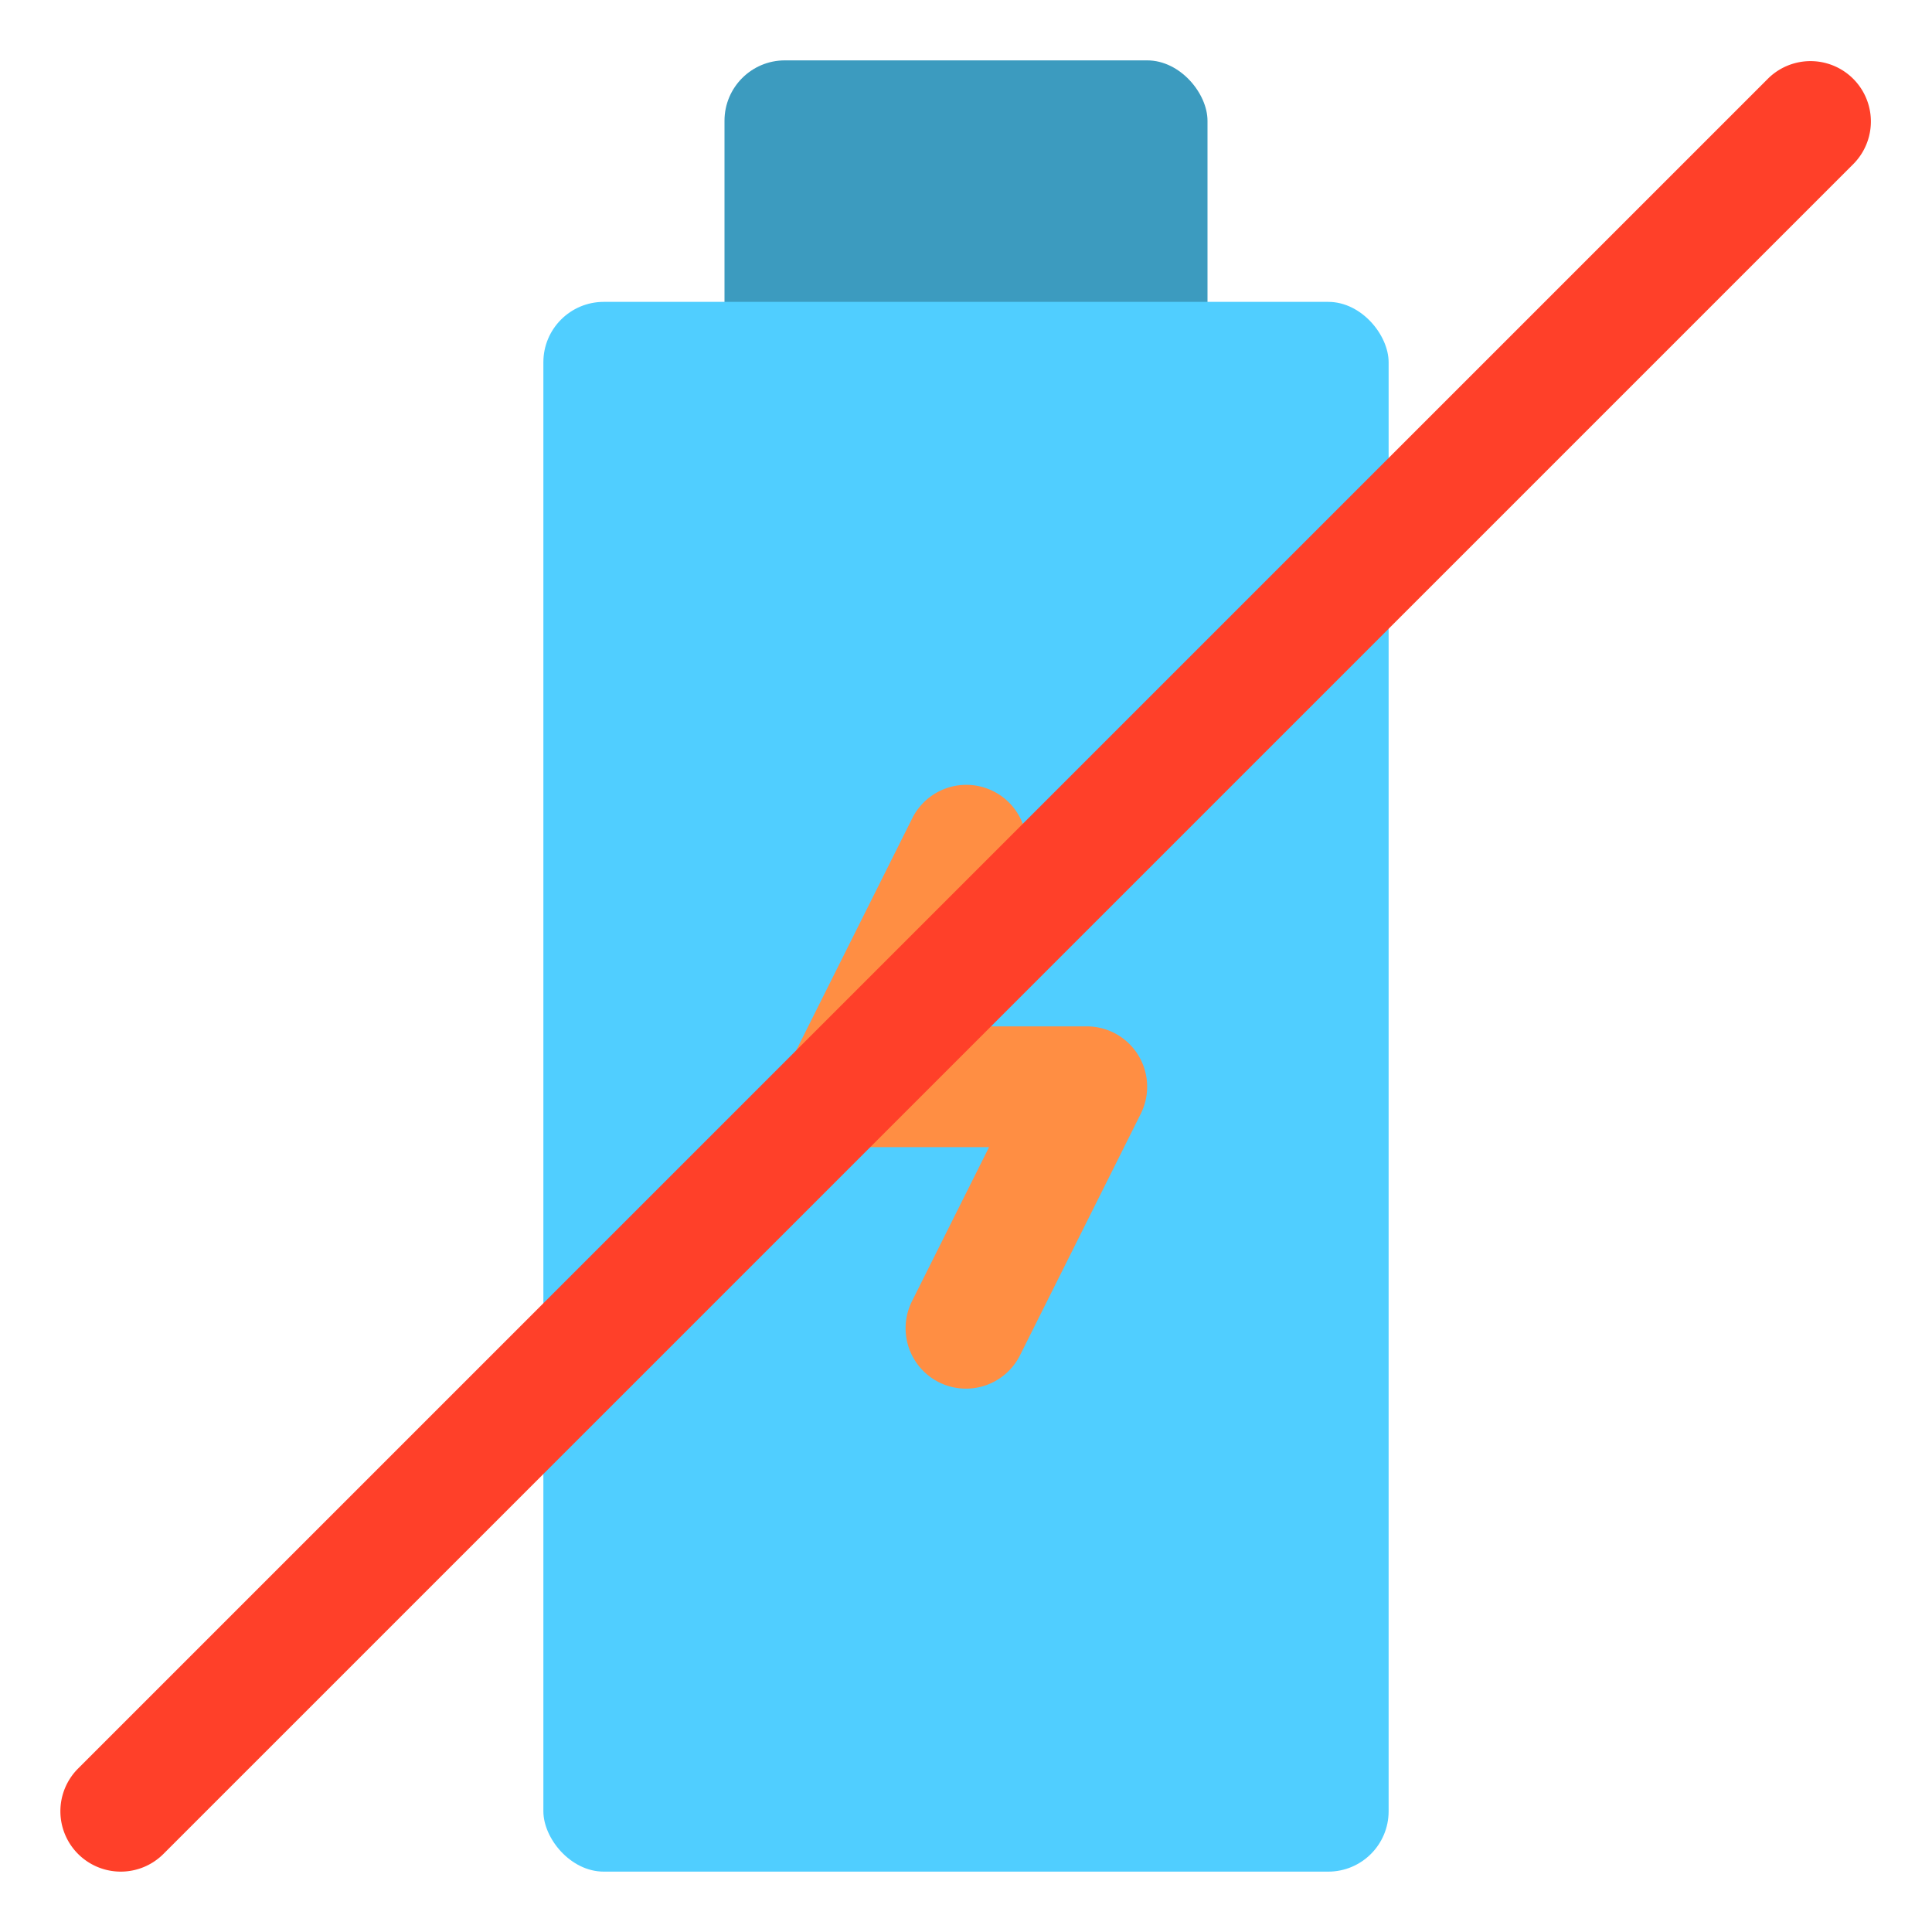
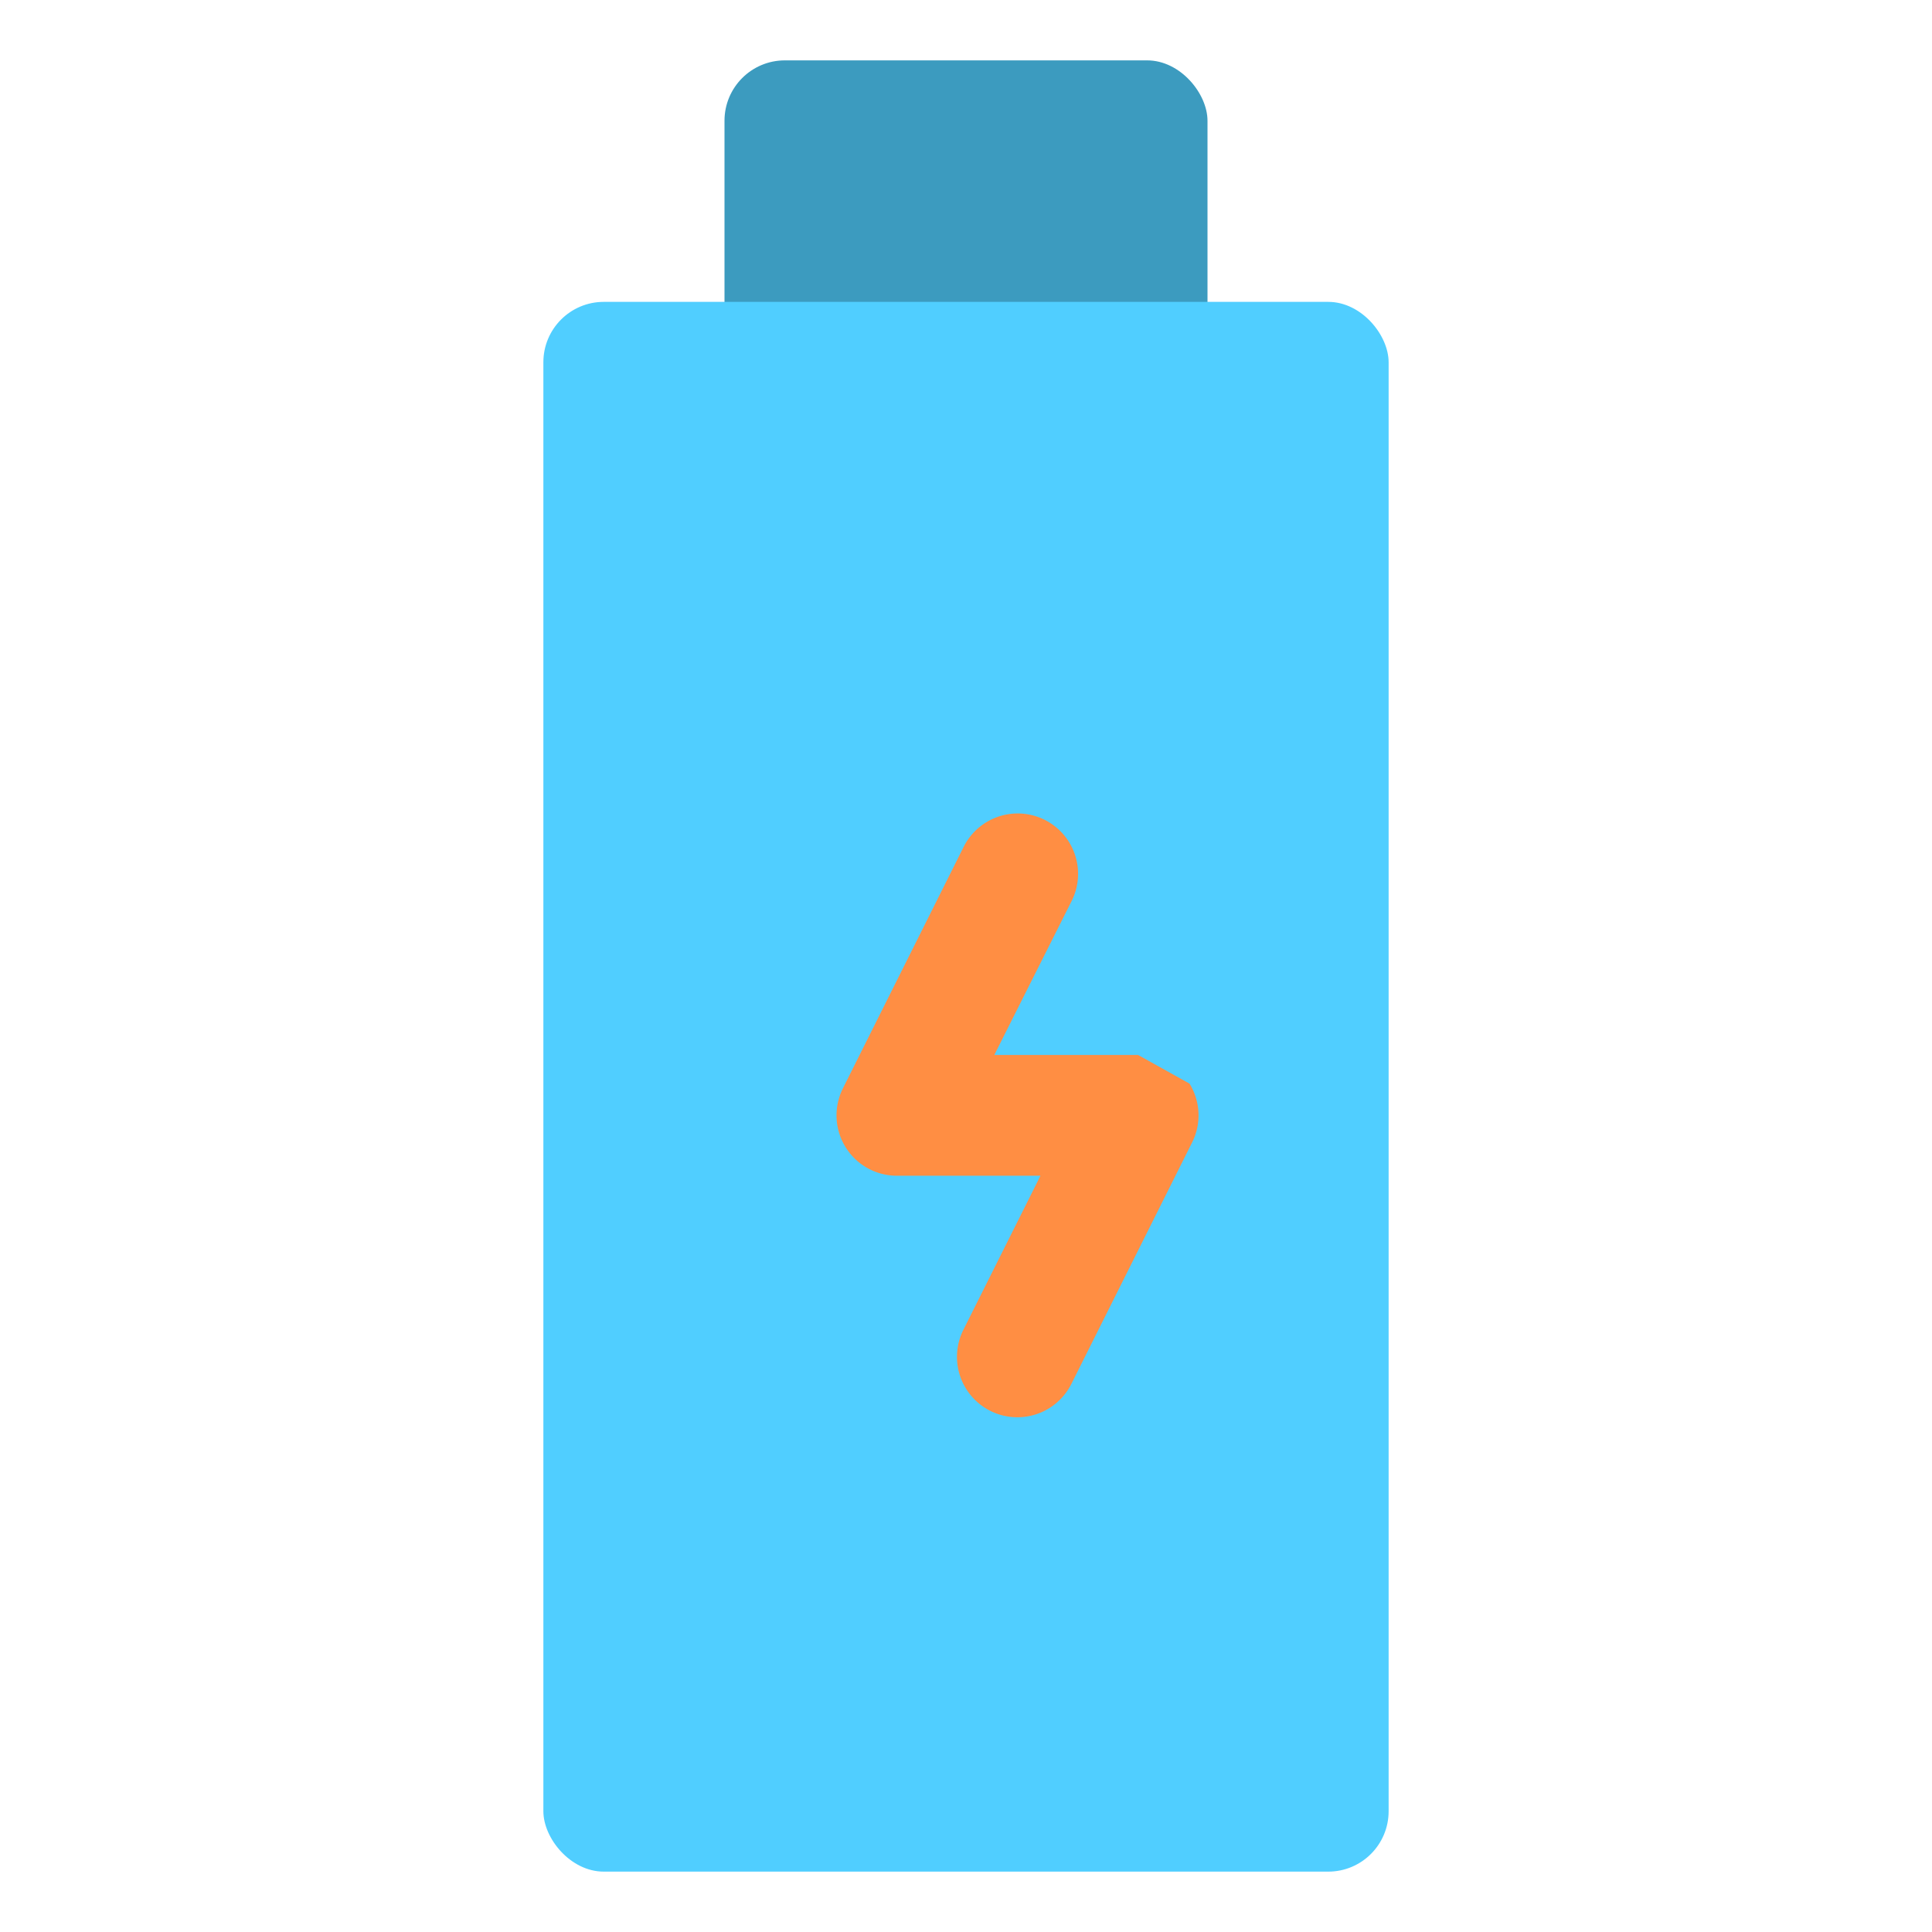
<svg xmlns="http://www.w3.org/2000/svg" id="Layer_2" height="512" viewBox="0 0 32 32" width="512" data-name="Layer 2">
  <rect fill="#3c9bbf" height="6" rx="1" width="8" x="12" y="1" />
  <rect fill="#50ceff" height="26" rx="1" width="14" x="9" y="5" />
-   <path d="m18.851 17.474a1 1 0 0 0 -.851-.474h-2.382l1.282-2.553a1 1 0 1 0 -1.79-.894l-2 4a1 1 0 0 0 .89 1.447h2.382l-1.277 2.553a1 1 0 0 0 1.79.894l2-4a1 1 0 0 0 -.044-.973z" fill="#ff8e43" />
-   <path d="m2 31a1 1 0 0 1 -.707-1.707l28-28a1 1 0 0 1 1.414 1.414l-28 28a1 1 0 0 1 -.707.293z" fill="#ff4029" />
+   <path d="m18.851 17.474h-2.382l1.282-2.553a1 1 0 1 0 -1.79-.894l-2 4a1 1 0 0 0 .89 1.447h2.382l-1.277 2.553a1 1 0 0 0 1.79.894l2-4a1 1 0 0 0 -.044-.973z" fill="#ff8e43" />
</svg>